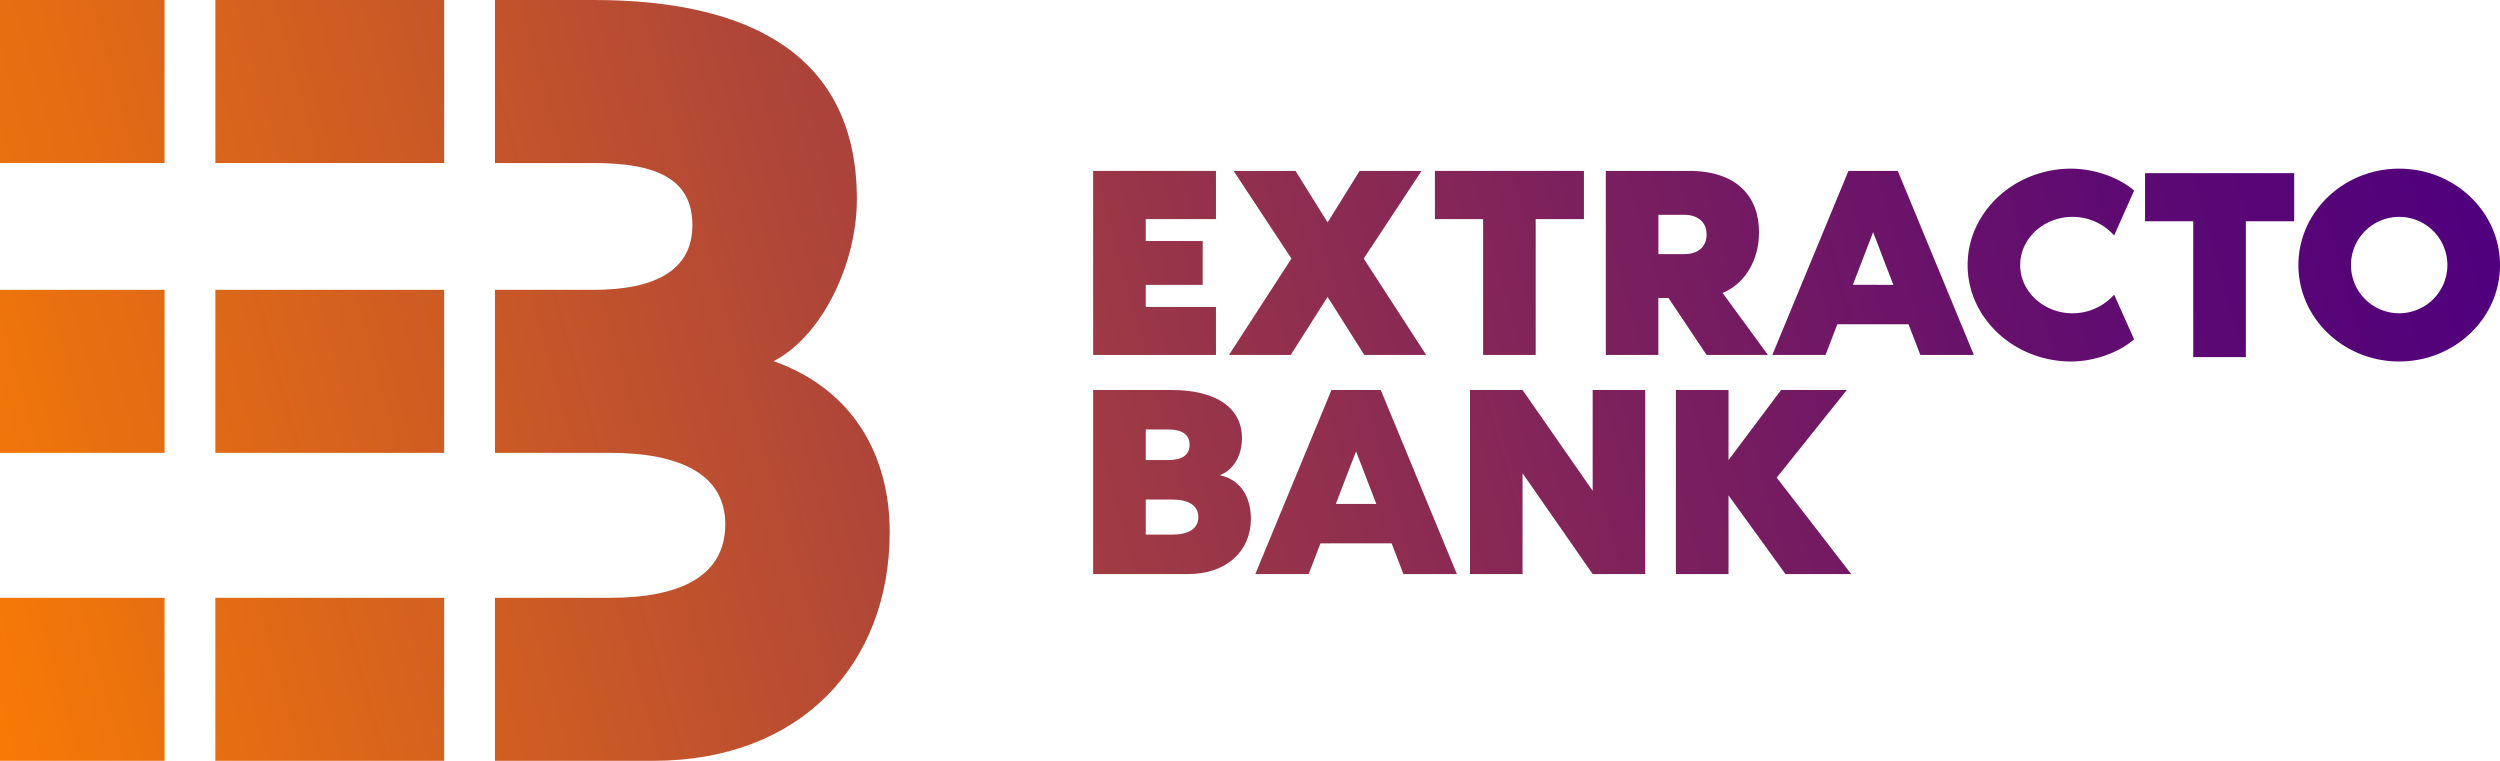
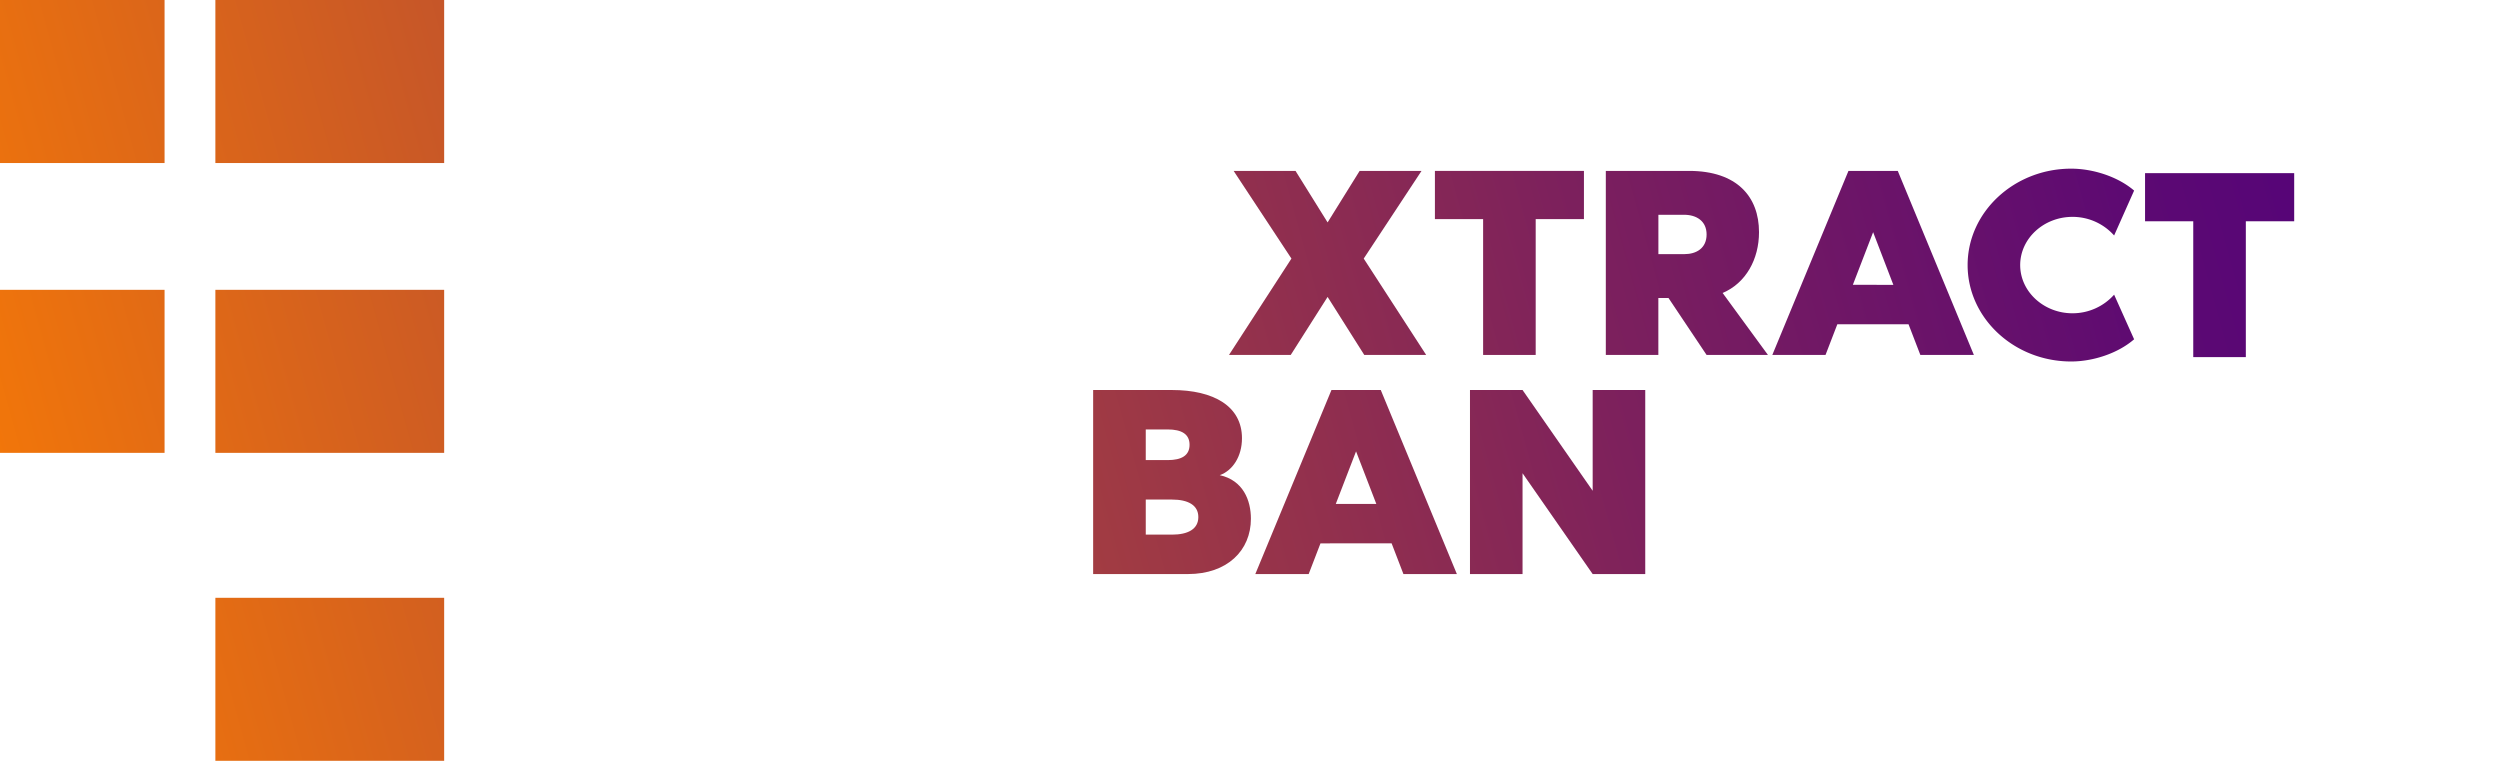
<svg xmlns="http://www.w3.org/2000/svg" xmlns:xlink="http://www.w3.org/1999/xlink" viewBox="0 0 635.3 193.34">
  <defs>
    <style>.cls-1{fill:url(#Nova_amostra_de_gradiente_3);}.cls-2{fill:url(#Nova_amostra_de_gradiente_3-2);}.cls-3{fill:url(#Nova_amostra_de_gradiente_3-3);}.cls-4{fill:url(#Nova_amostra_de_gradiente_3-4);}.cls-5{fill:url(#Nova_amostra_de_gradiente_3-5);}.cls-6{fill:url(#Nova_amostra_de_gradiente_3-6);}.cls-7{fill:url(#Nova_amostra_de_gradiente_3-7);}.cls-8{fill:url(#Nova_amostra_de_gradiente_3-8);}.cls-9{fill:url(#Nova_amostra_de_gradiente_3-9);}.cls-10{fill:url(#Nova_amostra_de_gradiente_3-10);}.cls-11{fill:url(#Nova_amostra_de_gradiente_3-11);}.cls-12{fill:url(#Nova_amostra_de_gradiente_3-12);}.cls-13{fill:url(#Nova_amostra_de_gradiente_3-13);}.cls-14{fill:url(#Nova_amostra_de_gradiente_3-14);}.cls-15{fill:url(#Nova_amostra_de_gradiente_3-15);}.cls-16{fill:url(#Nova_amostra_de_gradiente_3-16);}.cls-17{fill:url(#Nova_amostra_de_gradiente_3-17);}.cls-18{fill:url(#Nova_amostra_de_gradiente_3-18);}.cls-19{fill:url(#Nova_amostra_de_gradiente_3-19);}</style>
    <linearGradient id="Nova_amostra_de_gradiente_3" x1="-37.87" y1="149.01" x2="606.17" y2="-29.34" gradientUnits="userSpaceOnUse">
      <stop offset="0" stop-color="#ff8000" />
      <stop offset="0.04" stop-color="#f77a06" />
      <stop offset="0.38" stop-color="#b04638" />
      <stop offset="0.67" stop-color="#7c205d" />
      <stop offset="0.88" stop-color="#5c0973" />
      <stop offset="1" stop-color="#50007c" />
    </linearGradient>
    <linearGradient id="Nova_amostra_de_gradiente_3-2" x1="-43.26" y1="129.56" x2="600.78" y2="-48.79" xlink:href="#Nova_amostra_de_gradiente_3" />
    <linearGradient id="Nova_amostra_de_gradiente_3-3" x1="-23.13" y1="202.24" x2="620.91" y2="23.89" xlink:href="#Nova_amostra_de_gradiente_3" />
    <linearGradient id="Nova_amostra_de_gradiente_3-4" x1="-62.2" y1="61.15" x2="581.84" y2="-117.2" xlink:href="#Nova_amostra_de_gradiente_3" />
    <linearGradient id="Nova_amostra_de_gradiente_3-5" x1="-66.68" y1="44.97" x2="577.36" y2="-133.38" xlink:href="#Nova_amostra_de_gradiente_3" />
    <linearGradient id="Nova_amostra_de_gradiente_3-6" x1="-27.61" y1="186.06" x2="616.43" y2="7.71" xlink:href="#Nova_amostra_de_gradiente_3" />
    <linearGradient id="Nova_amostra_de_gradiente_3-7" x1="-47.74" y1="113.38" x2="596.3" y2="-64.97" xlink:href="#Nova_amostra_de_gradiente_3" />
    <linearGradient id="Nova_amostra_de_gradiente_3-8" x1="-35.41" y1="157.87" x2="608.62" y2="-20.48" xlink:href="#Nova_amostra_de_gradiente_3" />
    <linearGradient id="Nova_amostra_de_gradiente_3-9" x1="-32.24" y1="169.33" x2="611.8" y2="-9.01" xlink:href="#Nova_amostra_de_gradiente_3" />
    <linearGradient id="Nova_amostra_de_gradiente_3-10" x1="-29.43" y1="179.49" x2="614.61" y2="1.14" xlink:href="#Nova_amostra_de_gradiente_3" />
    <linearGradient id="Nova_amostra_de_gradiente_3-11" x1="-25.78" y1="192.67" x2="618.26" y2="14.32" xlink:href="#Nova_amostra_de_gradiente_3" />
    <linearGradient id="Nova_amostra_de_gradiente_3-12" x1="-21.72" y1="207.33" x2="622.32" y2="28.98" xlink:href="#Nova_amostra_de_gradiente_3" />
    <linearGradient id="Nova_amostra_de_gradiente_3-13" x1="-18.7" y1="218.23" x2="625.34" y2="39.88" xlink:href="#Nova_amostra_de_gradiente_3" />
    <linearGradient id="Nova_amostra_de_gradiente_3-14" x1="-16.43" y1="226.41" x2="627.6" y2="48.06" xlink:href="#Nova_amostra_de_gradiente_3" />
    <linearGradient id="Nova_amostra_de_gradiente_3-15" x1="-12.75" y1="239.73" x2="631.29" y2="61.38" xlink:href="#Nova_amostra_de_gradiente_3" />
    <linearGradient id="Nova_amostra_de_gradiente_3-16" x1="-21.24" y1="209.06" x2="622.8" y2="30.71" xlink:href="#Nova_amostra_de_gradiente_3" />
    <linearGradient id="Nova_amostra_de_gradiente_3-17" x1="-16.76" y1="225.24" x2="627.28" y2="46.89" xlink:href="#Nova_amostra_de_gradiente_3" />
    <linearGradient id="Nova_amostra_de_gradiente_3-18" x1="-13.8" y1="235.93" x2="630.24" y2="57.58" xlink:href="#Nova_amostra_de_gradiente_3" />
    <linearGradient id="Nova_amostra_de_gradiente_3-19" x1="-10.07" y1="249.39" x2="633.96" y2="71.04" xlink:href="#Nova_amostra_de_gradiente_3" />
  </defs>
  <g id="Camada_2" data-name="Camada 2">
    <g id="Camada_1-2" data-name="Camada 1">
-       <path class="cls-1" d="M196.59,91.78c12.28-6.33,21.16-24.74,21.16-41.14C217.75,14.38,191.1,0,150.87,0H125.78V41.43h25.09c15.93,0,25.08,4,25.08,15.82,0,11.22-9.15,16.4-25.08,16.4H125.78v41.43h29.27c17.76,0,29.26,5.47,29.26,18.13,0,13.23-11.5,18.7-29.26,18.7H125.78v41.43H166c37.63,0,60.09-24.74,60.09-58.12C226.11,116,217,99,196.59,91.78Z" />
      <rect class="cls-2" x="54.73" y="73.65" width="58.14" height="41.43" />
      <rect class="cls-3" x="54.73" y="151.91" width="58.14" height="41.43" />
      <rect class="cls-4" x="54.73" width="58.14" height="41.43" />
      <polygon class="cls-5" points="0 41.43 41.81 41.43 41.82 41.43 41.82 0 0 0 0 41.43" />
-       <polygon class="cls-6" points="0 151.91 0 193.34 41.82 193.34 41.82 151.91 41.81 151.91 0 151.91" />
      <polygon class="cls-7" points="0 73.65 0 115.08 41.76 115.08 41.82 115.08 41.82 73.65 41.76 73.65 0 73.65" />
-       <path class="cls-8" d="M291.16,55.68v5.57h14.47V72.39H291.16V78H309V90.2H277.79V43.43H309V55.68Z" />
      <path class="cls-9" d="M362.42,90.2H346.69l-9.32-14.75L328,90.2H312.31l15.87-24.49L313.49,43.43h15.73l8.15,13.09,8.14-13.09h15.73L346.55,65.71Z" />
      <path class="cls-10" d="M402.51,43.43V55.68H390.25V90.2H376.89V55.68H364.64V43.43Z" />
      <path class="cls-11" d="M449.27,90.2H433.68L424,75.73h-2.58V90.2H408.07V43.43h21.16C441.41,43.43,447,50,447,59c0,6.89-3.34,12.95-9.25,15.45ZM433.68,59.58c0-3.41-2.57-5-5.71-5h-6.54v10H428C431.11,64.59,433.68,63.06,433.68,59.58Z" />
      <path class="cls-12" d="M501.6,90.2H488l-3-7.79h-18.1l-3,7.79H450.38l19.35-46.77h12.53ZM481.14,72.39,476,59l-5.15,13.37Z" />
      <path class="cls-13" d="M537.24,74.88l5.08,11.34c-4.17,3.62-10.51,5.64-16,5.64-14.47,0-26.31-11-26.31-24.5s11.84-24.5,26.31-24.5c5.5,0,11.84,2,16,5.57l-5.08,11.41a14.11,14.11,0,0,0-10.58-4.73c-7.31,0-13.29,5.5-13.29,12.25s6,12.25,13.29,12.25A14.11,14.11,0,0,0,537.24,74.88Z" />
      <path class="cls-14" d="M583,44V56.23H570.71V90.75H557.35V56.23H545.1V44Z" />
-       <path class="cls-15" d="M635.3,67.36c0,13.5-11.49,24.5-25.62,24.5s-25.61-11-25.61-24.5,11.49-24.5,25.61-24.5S635.3,53.86,635.3,67.36Zm-13.37,0a12.25,12.25,0,1,0-12.25,12.25A12.26,12.26,0,0,0,621.93,67.36Z" />
      <path class="cls-16" d="M317.88,131.82c0,8.07-6,14.06-16,14.06H277.79V99.11h20c10.72,0,17.82,4.17,17.82,12.25,0,4.66-2.37,8.21-5.64,9.39C315.93,122.07,317.88,127.16,317.88,131.82Zm-26.72-14.9h5.56c3.56,0,5.57-1.18,5.57-3.89s-2-3.9-5.57-3.9h-5.56Zm13.36,14.48c0-3.06-2.65-4.45-6.68-4.45h-6.68v8.91h6.68C301.87,135.86,304.52,134.46,304.52,131.4Z" />
      <path class="cls-17" d="M370.22,145.88H356.64l-3-7.8H335.56l-3,7.8H319l19.35-46.77h12.53Zm-20.47-17.82L344.6,114.7l-5.15,13.36Z" />
      <path class="cls-18" d="M418.09,99.11v46.77H404.73l-17.82-25.62v25.62H373.55V99.11h13.36l17.82,25.61V99.11Z" />
-       <path class="cls-19" d="M470.43,145.88H453.72l-14.47-20v20H425.88V99.11h13.37v17.81l13.36-17.81h16.7L451.5,121.38Z" />
    </g>
  </g>
</svg>